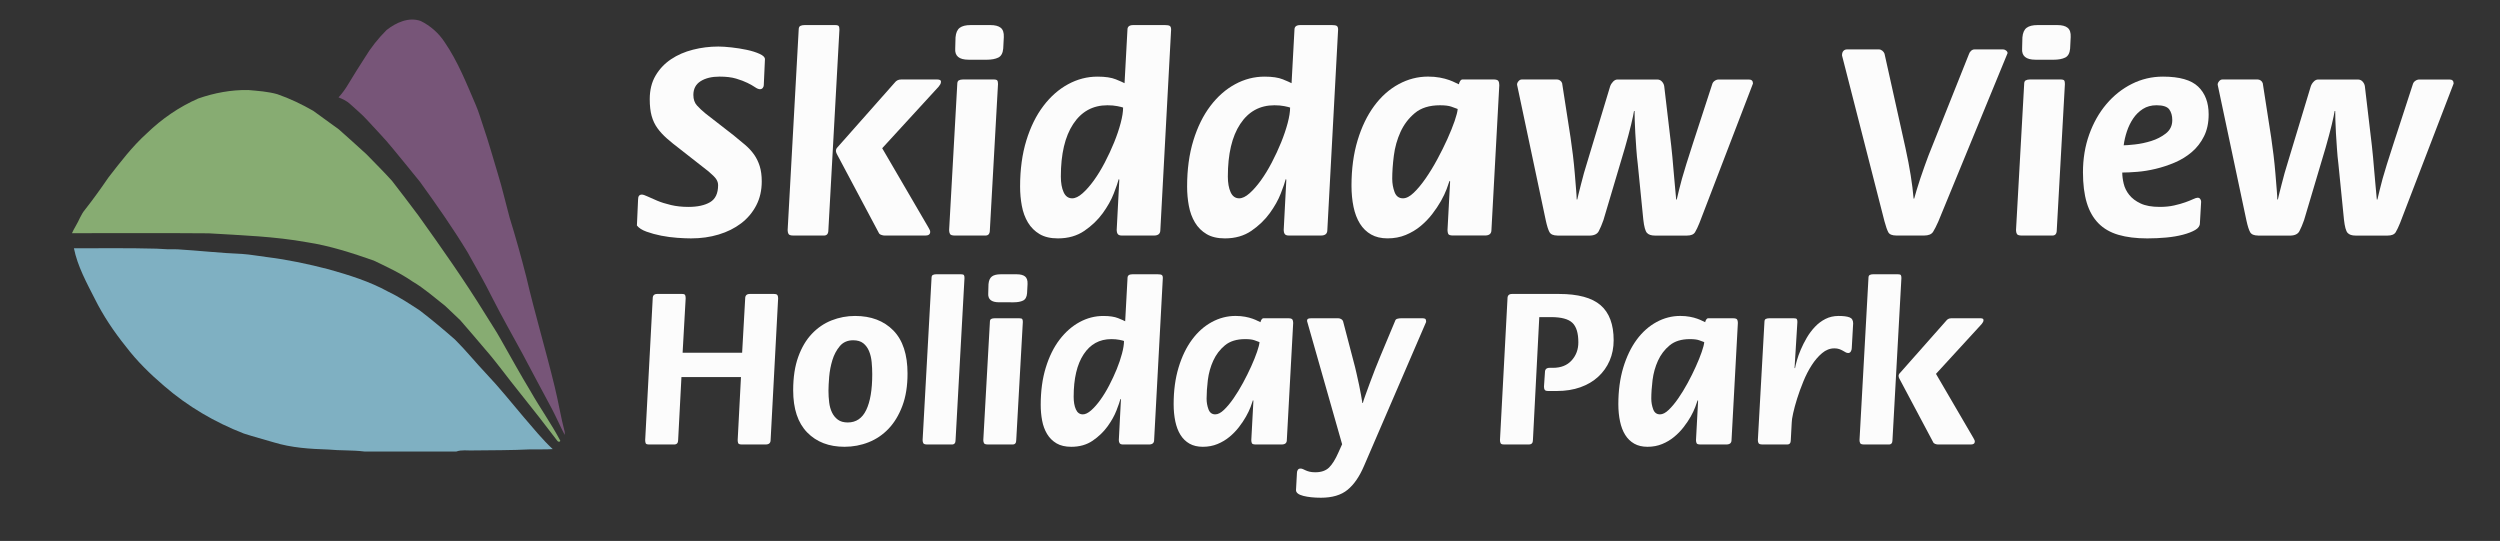
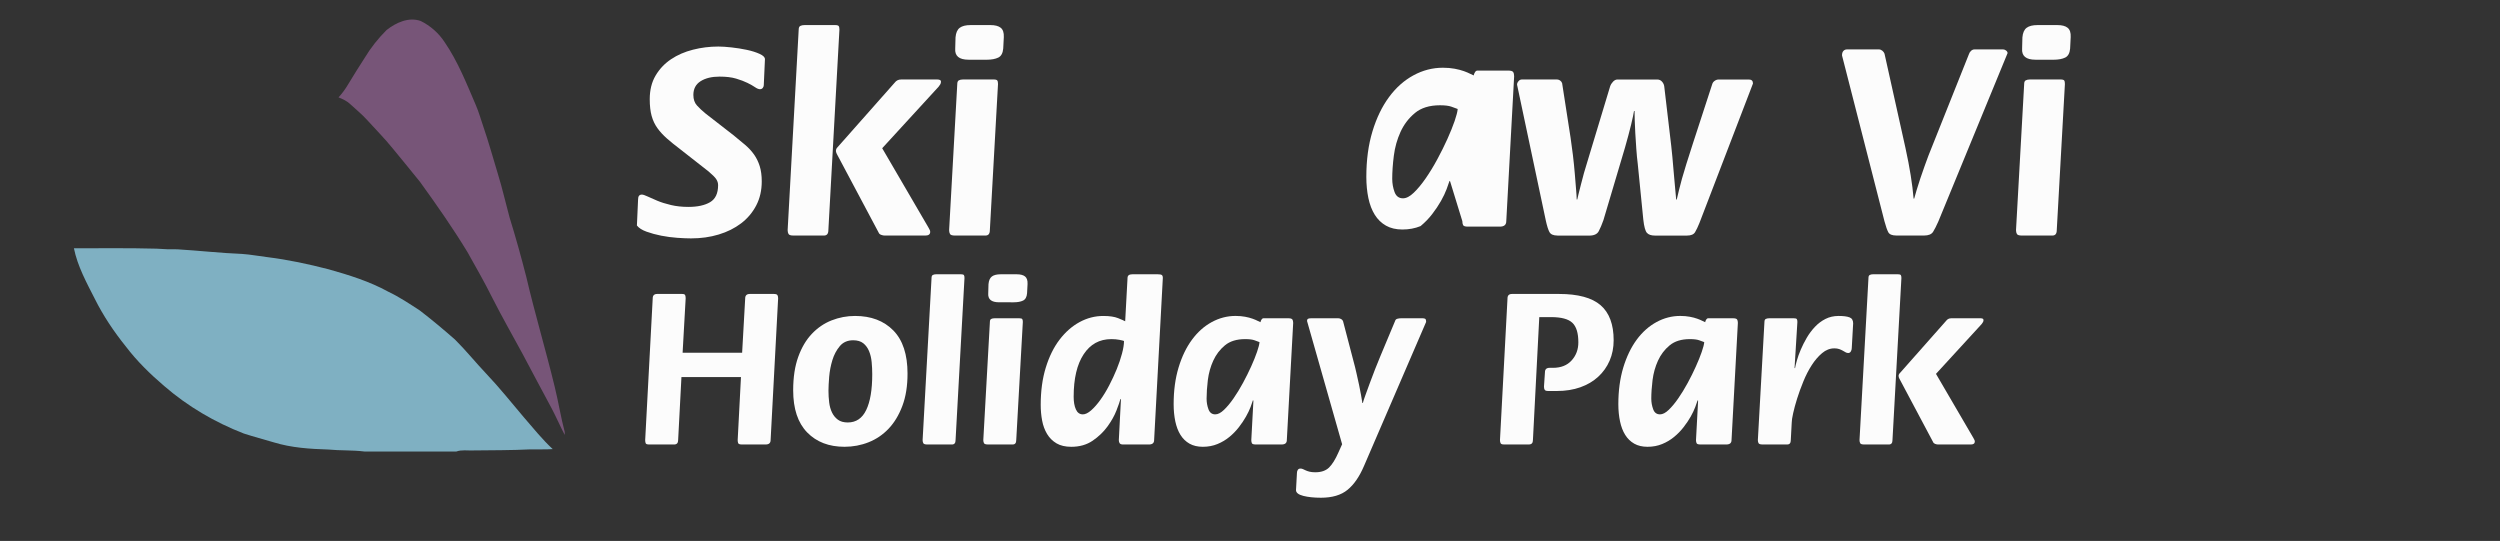
<svg xmlns="http://www.w3.org/2000/svg" version="1.1" id="Layer_1" x="0px" y="0px" width="295px" height="63.833px" viewBox="0 0 295 63.833" enable-background="new 0 0 295 63.833" xml:space="preserve">
  <rect x="0" y="0" width="295" height="63.833" fill="#333333" stroke="none" />
  <g>
    <path fill="#FCFCFC" d="M86.521,15.933c0.503,0.406,0.967,0.79,1.391,1.15c0.423,0.36,0.777,0.742,1.064,1.148   c0.286,0.405,0.509,0.861,0.669,1.369c0.16,0.506,0.241,1.109,0.241,1.805c0,1.062-0.218,2.007-0.652,2.84   c-0.436,0.833-1.03,1.538-1.786,2.112c-0.755,0.574-1.636,1.013-2.644,1.316c-1.008,0.306-2.095,0.457-3.262,0.457   c-0.435,0-0.973-0.022-1.614-0.067c-0.64-0.045-1.276-0.13-1.905-0.253c-0.629-0.124-1.207-0.283-1.734-0.474   s-0.904-0.433-1.133-0.727l0.138-3.075c0-0.384,0.148-0.573,0.446-0.573c0.138,0,0.36,0.073,0.67,0.219   c0.309,0.146,0.692,0.315,1.15,0.506c0.458,0.192,0.996,0.362,1.614,0.506c0.618,0.148,1.305,0.222,2.06,0.222   c1.075,0,1.928-0.187,2.558-0.558c0.629-0.372,0.944-1.042,0.944-2.01c0-0.249-0.075-0.485-0.223-0.709   c-0.149-0.226-0.453-0.529-0.91-0.913l-3.364-2.635c-0.596-0.451-1.111-0.867-1.545-1.25c-0.435-0.381-0.807-0.789-1.116-1.215   c-0.309-0.427-0.538-0.913-0.687-1.454c-0.148-0.54-0.222-1.192-0.222-1.959c0-1.082,0.228-2.01,0.687-2.788   c0.458-0.778,1.063-1.419,1.819-1.927c0.755-0.508,1.618-0.884,2.592-1.131c0.973-0.249,1.974-0.373,3.004-0.373   c0.412,0,0.927,0.034,1.545,0.102s1.219,0.164,1.802,0.287c0.583,0.124,1.086,0.283,1.51,0.473   c0.423,0.192,0.636,0.401,0.636,0.626l-0.138,3.074c0,0.113-0.041,0.22-0.12,0.321c-0.081,0.101-0.189,0.151-0.327,0.151   c-0.16,0-0.354-0.078-0.583-0.236c-0.229-0.157-0.526-0.326-0.893-0.507c-0.367-0.18-0.813-0.35-1.339-0.507   c-0.527-0.158-1.179-0.236-1.958-0.236c-0.915,0-1.66,0.18-2.231,0.54c-0.573,0.361-0.858,0.902-0.858,1.623   c0,0.518,0.143,0.935,0.429,1.248c0.286,0.315,0.623,0.631,1.012,0.947L86.521,15.933z" />
    <path fill="#FCFCFC" d="M94.246,3.498c0-0.225,0.063-0.372,0.189-0.438s0.292-0.101,0.499-0.101h3.605   c0.228,0,0.372,0.04,0.428,0.118c0.057,0.079,0.085,0.22,0.085,0.421L97.748,27.15c0,0.429-0.171,0.644-0.515,0.644h-3.605   c-0.32,0-0.515-0.062-0.583-0.187c-0.068-0.124-0.103-0.275-0.103-0.457L94.246,3.498z M98.744,18.164   c-0.024-0.044-0.046-0.102-0.069-0.168c-0.024-0.068-0.035-0.135-0.035-0.203c0-0.158,0.069-0.304,0.206-0.438l6.729-7.603   c0.183-0.246,0.435-0.373,0.755-0.373h4.292c0.09,0,0.183,0.018,0.274,0.051c0.091,0.033,0.138,0.106,0.138,0.219   c0,0.115-0.029,0.217-0.085,0.305c-0.058,0.091-0.121,0.181-0.189,0.272l-6.66,7.264l5.458,9.359   c0.046,0.09,0.091,0.174,0.137,0.255c0.046,0.079,0.069,0.164,0.069,0.254c0,0.292-0.194,0.438-0.583,0.438h-4.772   c-0.138,0-0.28-0.028-0.429-0.083c-0.149-0.056-0.246-0.14-0.292-0.255L98.744,18.164z" />
    <path fill="#FCFCFC" d="M112.958,9.918c0-0.226,0.062-0.373,0.188-0.438c0.125-0.068,0.292-0.103,0.499-0.103h3.604   c0.229,0,0.372,0.042,0.429,0.118c0.057,0.079,0.086,0.222,0.086,0.423l-0.961,17.232c0,0.429-0.172,0.644-0.516,0.644h-3.604   c-0.32,0-0.515-0.062-0.584-0.187c-0.069-0.124-0.103-0.275-0.103-0.457L112.958,9.918z M114.296,7.046   c-1.121,0-1.647-0.438-1.579-1.317l0.035-1.318c0.045-0.542,0.211-0.917,0.498-1.132c0.286-0.214,0.716-0.32,1.287-0.32h2.334   c0.549,0,0.955,0.106,1.219,0.32c0.263,0.215,0.383,0.579,0.36,1.099l-0.069,1.351c-0.046,0.54-0.24,0.896-0.583,1.065   c-0.344,0.168-0.801,0.254-1.374,0.254L114.296,7.046L114.296,7.046z" />
-     <path fill="#FCFCFC" d="M132.08,21.203l-0.069-0.067c-0.091,0.36-0.287,0.923-0.583,1.69s-0.733,1.542-1.304,2.331   c-0.572,0.788-1.293,1.481-2.163,2.078c-0.87,0.597-1.911,0.895-3.125,0.895c-0.87,0-1.592-0.167-2.163-0.506   c-0.572-0.34-1.03-0.794-1.374-1.368c-0.344-0.574-0.583-1.228-0.721-1.961c-0.137-0.732-0.206-1.491-0.206-2.28   c0-2.028,0.246-3.839,0.738-5.439c0.492-1.601,1.162-2.956,2.009-4.071c0.846-1.118,1.819-1.972,2.918-2.568   c1.098-0.597,2.254-0.895,3.467-0.895c0.915,0,1.636,0.106,2.164,0.32c0.526,0.215,0.869,0.367,1.029,0.456l0.343-6.319   c0-0.359,0.229-0.54,0.687-0.54h3.743c0.274,0,0.463,0.033,0.566,0.101c0.104,0.067,0.156,0.214,0.156,0.438l-1.271,23.653   c0,0.429-0.252,0.644-0.755,0.644h-3.777c-0.252,0-0.417-0.062-0.498-0.187c-0.081-0.124-0.121-0.275-0.121-0.457L132.08,21.203z    M125.18,20.832c0,0.744,0.107,1.357,0.326,1.844c0.217,0.483,0.555,0.726,1.012,0.726c0.366,0,0.774-0.196,1.219-0.59   c0.446-0.396,0.893-0.903,1.339-1.522c0.447-0.619,0.876-1.322,1.289-2.112c0.411-0.787,0.776-1.575,1.098-2.364   c0.321-0.789,0.578-1.548,0.772-2.279c0.194-0.733,0.291-1.346,0.291-1.843c-0.114-0.044-0.343-0.103-0.687-0.169   c-0.342-0.069-0.732-0.101-1.167-0.101c-1.717,0-3.063,0.736-4.034,2.212C125.665,16.108,125.18,18.175,125.18,20.832z" />
-     <path fill="#FCFCFC" d="M151.787,21.203l-0.07-0.067c-0.091,0.36-0.286,0.923-0.583,1.69s-0.733,1.542-1.305,2.331   c-0.572,0.788-1.294,1.481-2.162,2.078c-0.87,0.597-1.911,0.895-3.125,0.895c-0.87,0-1.592-0.167-2.163-0.506   c-0.572-0.34-1.03-0.794-1.373-1.368c-0.344-0.574-0.584-1.228-0.721-1.961c-0.138-0.732-0.206-1.491-0.206-2.28   c0-2.028,0.246-3.839,0.738-5.439c0.493-1.601,1.162-2.956,2.008-4.071c0.847-1.118,1.819-1.972,2.919-2.568   s2.254-0.895,3.467-0.895c0.915,0,1.637,0.106,2.163,0.32c0.526,0.215,0.869,0.367,1.03,0.456l0.343-6.319   c0-0.359,0.229-0.54,0.687-0.54h3.742c0.274,0,0.463,0.033,0.567,0.101c0.102,0.068,0.153,0.215,0.153,0.438l-1.271,23.653   c0,0.429-0.252,0.643-0.755,0.643h-3.776c-0.253,0-0.417-0.062-0.498-0.186c-0.08-0.124-0.12-0.275-0.12-0.457L151.787,21.203z    M144.886,20.832c0,0.744,0.107,1.357,0.325,1.844c0.218,0.483,0.555,0.726,1.013,0.726c0.366,0,0.773-0.196,1.22-0.59   c0.445-0.396,0.893-0.903,1.339-1.522c0.445-0.619,0.875-1.322,1.288-2.112c0.411-0.787,0.777-1.575,1.098-2.364   c0.32-0.789,0.578-1.548,0.773-2.279c0.193-0.733,0.291-1.346,0.291-1.843c-0.114-0.044-0.343-0.103-0.687-0.169   c-0.343-0.069-0.732-0.101-1.167-0.101c-1.717,0-3.062,0.736-4.034,2.212C145.371,16.108,144.886,18.175,144.886,20.832z" />
-     <path fill="#FCFCFC" d="M171.114,21.405l-0.068-0.068c-0.068,0.225-0.184,0.554-0.344,0.98c-0.161,0.429-0.384,0.894-0.669,1.402   c-0.286,0.506-0.629,1.019-1.03,1.538c-0.4,0.52-0.857,0.992-1.373,1.421c-0.515,0.428-1.099,0.775-1.751,1.046   c-0.652,0.27-1.367,0.404-2.146,0.404c-0.756,0-1.401-0.152-1.939-0.457c-0.537-0.305-0.979-0.732-1.321-1.282   c-0.344-0.552-0.596-1.211-0.756-1.976c-0.159-0.766-0.24-1.601-0.24-2.502c0-1.981,0.24-3.765,0.721-5.356   c0.48-1.588,1.134-2.938,1.957-4.054c0.823-1.117,1.786-1.972,2.884-2.567c1.098-0.597,2.255-0.896,3.467-0.896   c0.504,0,0.967,0.04,1.391,0.117c0.422,0.079,0.79,0.175,1.1,0.287c0.309,0.113,0.561,0.219,0.754,0.321   c0.195,0.102,0.327,0.164,0.396,0.185c0.022-0.135,0.073-0.263,0.155-0.387c0.078-0.125,0.176-0.187,0.291-0.187h3.604   c0.319,0,0.521,0.056,0.601,0.168c0.079,0.114,0.12,0.284,0.12,0.507l-0.928,17.097c0,0.429-0.253,0.643-0.756,0.643h-3.774   c-0.321,0-0.51-0.062-0.567-0.186c-0.056-0.123-0.086-0.275-0.086-0.457L171.114,21.405z M164.283,21.102   c0,0.542,0.092,1.062,0.274,1.556c0.184,0.496,0.515,0.743,0.995,0.743c0.39,0,0.812-0.219,1.27-0.658   c0.458-0.438,0.922-0.998,1.391-1.672c0.47-0.675,0.928-1.424,1.374-2.247c0.444-0.822,0.847-1.627,1.202-2.415   c0.354-0.79,0.641-1.498,0.858-2.129c0.217-0.63,0.337-1.104,0.36-1.42c-0.183-0.068-0.43-0.157-0.739-0.271   c-0.309-0.111-0.761-0.167-1.355-0.167c-1.236,0-2.221,0.304-2.954,0.914c-0.732,0.608-1.298,1.352-1.698,2.23   c-0.4,0.878-0.664,1.819-0.79,2.822C164.345,19.385,164.283,20.292,164.283,21.102z" />
+     <path fill="#FCFCFC" d="M171.114,21.405l-0.068-0.068c-0.068,0.225-0.184,0.554-0.344,0.98c-0.161,0.429-0.384,0.894-0.669,1.402   c-0.286,0.506-0.629,1.019-1.03,1.538c-0.4,0.52-0.857,0.992-1.373,1.421c-0.652,0.27-1.367,0.404-2.146,0.404c-0.756,0-1.401-0.152-1.939-0.457c-0.537-0.305-0.979-0.732-1.321-1.282   c-0.344-0.552-0.596-1.211-0.756-1.976c-0.159-0.766-0.24-1.601-0.24-2.502c0-1.981,0.24-3.765,0.721-5.356   c0.48-1.588,1.134-2.938,1.957-4.054c0.823-1.117,1.786-1.972,2.884-2.567c1.098-0.597,2.255-0.896,3.467-0.896   c0.504,0,0.967,0.04,1.391,0.117c0.422,0.079,0.79,0.175,1.1,0.287c0.309,0.113,0.561,0.219,0.754,0.321   c0.195,0.102,0.327,0.164,0.396,0.185c0.022-0.135,0.073-0.263,0.155-0.387c0.078-0.125,0.176-0.187,0.291-0.187h3.604   c0.319,0,0.521,0.056,0.601,0.168c0.079,0.114,0.12,0.284,0.12,0.507l-0.928,17.097c0,0.429-0.253,0.643-0.756,0.643h-3.774   c-0.321,0-0.51-0.062-0.567-0.186c-0.056-0.123-0.086-0.275-0.086-0.457L171.114,21.405z M164.283,21.102   c0,0.542,0.092,1.062,0.274,1.556c0.184,0.496,0.515,0.743,0.995,0.743c0.39,0,0.812-0.219,1.27-0.658   c0.458-0.438,0.922-0.998,1.391-1.672c0.47-0.675,0.928-1.424,1.374-2.247c0.444-0.822,0.847-1.627,1.202-2.415   c0.354-0.79,0.641-1.498,0.858-2.129c0.217-0.63,0.337-1.104,0.36-1.42c-0.183-0.068-0.43-0.157-0.739-0.271   c-0.309-0.111-0.761-0.167-1.355-0.167c-1.236,0-2.221,0.304-2.954,0.914c-0.732,0.608-1.298,1.352-1.698,2.23   c-0.4,0.878-0.664,1.819-0.79,2.822C164.345,19.385,164.283,20.292,164.283,21.102z" />
    <path fill="#FCFCFC" d="M183.782,27.794c-0.479,0-0.795-0.136-0.944-0.405c-0.149-0.269-0.29-0.721-0.429-1.351l-3.397-16.05   c0-0.135,0.056-0.27,0.17-0.406c0.115-0.135,0.238-0.202,0.379-0.202h4.188c0.113,0,0.229,0.041,0.342,0.118   c0.115,0.08,0.197,0.188,0.24,0.322l0.996,6.419c0.091,0.609,0.184,1.29,0.275,2.045c0.09,0.755,0.165,1.485,0.223,2.197   c0.056,0.708,0.108,1.339,0.154,1.893c0.046,0.552,0.071,0.939,0.071,1.165h0.067c0.022-0.136,0.076-0.354,0.154-0.658   c0.081-0.306,0.172-0.666,0.274-1.083c0.104-0.416,0.225-0.873,0.36-1.368c0.139-0.495,0.287-0.989,0.446-1.485l2.644-8.752   c0.067-0.201,0.183-0.388,0.343-0.555c0.161-0.168,0.331-0.255,0.516-0.255h4.704c0.229,0,0.416,0.084,0.564,0.255   c0.148,0.167,0.234,0.354,0.259,0.555l0.823,6.996c0.046,0.383,0.093,0.828,0.138,1.335c0.047,0.505,0.094,1.04,0.139,1.604   c0.045,0.563,0.097,1.138,0.154,1.725c0.057,0.585,0.107,1.149,0.154,1.689h0.07c0.09-0.383,0.182-0.765,0.272-1.149   c0.092-0.381,0.205-0.822,0.345-1.316c0.138-0.495,0.309-1.07,0.515-1.725c0.205-0.652,0.458-1.441,0.755-2.366l2.3-7.061   c0.046-0.159,0.144-0.287,0.291-0.388c0.147-0.104,0.304-0.154,0.465-0.154h3.571c0.32,0,0.479,0.16,0.479,0.474l-6.316,16.455   c-0.183,0.454-0.354,0.813-0.516,1.083c-0.162,0.27-0.479,0.404-0.961,0.404h-3.775c-0.436,0-0.75-0.105-0.943-0.319   c-0.196-0.215-0.338-0.739-0.43-1.572l-0.653-6.555c-0.068-0.54-0.127-1.131-0.171-1.774c-0.046-0.643-0.087-1.255-0.119-1.842   c-0.035-0.585-0.058-1.115-0.07-1.588c-0.015-0.474-0.017-0.823-0.017-1.047h-0.068c-0.046,0.316-0.159,0.855-0.343,1.621   c-0.187,0.765-0.425,1.667-0.722,2.703l-2.541,8.55c-0.183,0.518-0.367,0.951-0.551,1.301c-0.183,0.349-0.56,0.525-1.131,0.525   h-3.744L183.782,27.794L183.782,27.794z" />
    <path fill="#FCFCFC" d="M217.358,6.541c0-0.249,0.058-0.428,0.174-0.542c0.11-0.113,0.249-0.168,0.409-0.168h3.777   c0.138,0,0.269,0.05,0.395,0.151c0.127,0.102,0.211,0.22,0.26,0.354l2.471,11.118c0.252,1.148,0.457,2.224,0.618,3.225   c0.16,1.003,0.276,1.921,0.344,2.754h0.07c0.067-0.249,0.165-0.586,0.29-1.014c0.124-0.428,0.269-0.878,0.429-1.352   c0.16-0.473,0.326-0.95,0.497-1.436c0.173-0.482,0.327-0.906,0.464-1.267l4.773-11.962c0.046-0.157,0.132-0.291,0.257-0.404   c0.126-0.113,0.26-0.168,0.396-0.168h3.399c0.112,0,0.229,0.046,0.343,0.135c0.114,0.09,0.17,0.192,0.17,0.304l-8.171,19.868   c-0.228,0.519-0.436,0.924-0.617,1.216c-0.183,0.292-0.537,0.438-1.063,0.438h-3.264c-0.503,0-0.822-0.13-0.96-0.388   c-0.137-0.258-0.287-0.682-0.445-1.268L217.358,6.541z" />
    <path fill="#FCFCFC" d="M238.852,9.918c0-0.226,0.062-0.373,0.189-0.438c0.126-0.068,0.292-0.103,0.499-0.103h3.604   c0.228,0,0.372,0.042,0.431,0.118c0.056,0.079,0.083,0.222,0.083,0.423l-0.96,17.232c0,0.429-0.171,0.644-0.513,0.644h-3.605   c-0.32,0-0.518-0.062-0.586-0.187c-0.07-0.124-0.104-0.275-0.104-0.457L238.852,9.918z M240.191,7.046   c-1.124,0-1.648-0.438-1.581-1.317l0.034-1.318c0.046-0.542,0.213-0.917,0.5-1.132c0.286-0.214,0.716-0.32,1.289-0.32h2.333   c0.549,0,0.955,0.106,1.217,0.32c0.264,0.215,0.385,0.579,0.359,1.099l-0.067,1.351c-0.045,0.54-0.239,0.896-0.583,1.065   c-0.344,0.168-0.802,0.254-1.373,0.254L240.191,7.046L240.191,7.046z" />
-     <path fill="#FCFCFC" d="M259.589,26.34c0,0.316-0.183,0.581-0.55,0.794c-0.366,0.215-0.847,0.401-1.441,0.558   c-0.596,0.157-1.259,0.271-1.99,0.338c-0.734,0.067-1.479,0.101-2.233,0.101c-1.305,0-2.438-0.14-3.4-0.421   c-0.959-0.282-1.752-0.737-2.367-1.368c-0.618-0.63-1.077-1.441-1.374-2.433c-0.296-0.99-0.445-2.186-0.445-3.583   c0-1.6,0.246-3.086,0.737-4.459c0.494-1.374,1.168-2.567,2.027-3.582c0.858-1.013,1.858-1.81,3.003-2.383   c1.144-0.574,2.369-0.861,3.673-0.861c1.946,0,3.332,0.393,4.156,1.184c0.823,0.789,1.235,1.879,1.235,3.277   c0,0.991-0.184,1.854-0.55,2.584c-0.364,0.735-0.846,1.352-1.442,1.859c-0.594,0.508-1.265,0.917-2.007,1.233   c-0.744,0.316-1.493,0.564-2.248,0.743c-0.754,0.182-1.481,0.299-2.18,0.355c-0.697,0.056-1.288,0.084-1.768,0.084   c0,0.405,0.057,0.845,0.17,1.317c0.113,0.474,0.332,0.914,0.653,1.318c0.32,0.405,0.767,0.744,1.34,1.013   c0.57,0.27,1.325,0.406,2.266,0.406c0.617,0,1.179-0.056,1.682-0.169c0.504-0.112,0.944-0.237,1.322-0.372   c0.379-0.136,0.688-0.26,0.93-0.373c0.239-0.112,0.414-0.169,0.531-0.169c0.137,0,0.24,0.051,0.309,0.153   c0.07,0.101,0.104,0.208,0.104,0.321L259.589,26.34z M254.473,12.42c-0.618,0-1.155,0.146-1.613,0.438   c-0.457,0.292-0.841,0.67-1.15,1.132c-0.309,0.461-0.555,0.969-0.737,1.519c-0.184,0.554-0.31,1.097-0.379,1.638   c0.253,0,0.693-0.036,1.322-0.103c0.629-0.067,1.271-0.203,1.925-0.405c0.651-0.202,1.229-0.5,1.733-0.893   c0.503-0.396,0.755-0.919,0.755-1.573c0-0.52-0.121-0.941-0.36-1.268C255.728,12.583,255.228,12.42,254.473,12.42z" />
-     <path fill="#FCFCFC" d="M266.454,27.794c-0.479,0-0.794-0.136-0.942-0.405c-0.149-0.269-0.291-0.721-0.429-1.351l-3.399-16.05   c0-0.135,0.058-0.27,0.172-0.406c0.112-0.135,0.239-0.202,0.378-0.202h4.188c0.115,0,0.228,0.041,0.345,0.118   c0.113,0.08,0.194,0.188,0.239,0.322l0.996,6.419c0.09,0.609,0.182,1.29,0.274,2.045c0.091,0.755,0.166,1.485,0.223,2.197   c0.058,0.708,0.109,1.339,0.155,1.893c0.046,0.552,0.069,0.939,0.069,1.165h0.068c0.022-0.136,0.075-0.354,0.153-0.658   c0.08-0.306,0.172-0.666,0.275-1.083c0.104-0.416,0.226-0.873,0.361-1.368c0.139-0.495,0.287-0.989,0.445-1.485l2.646-8.752   c0.066-0.201,0.18-0.388,0.341-0.555c0.161-0.168,0.332-0.255,0.518-0.255h4.701c0.229,0,0.419,0.084,0.567,0.255   c0.148,0.167,0.233,0.354,0.258,0.555l0.824,6.996c0.045,0.383,0.09,0.828,0.137,1.335c0.046,0.505,0.094,1.04,0.139,1.604   c0.044,0.563,0.098,1.138,0.153,1.725c0.059,0.585,0.108,1.149,0.155,1.689h0.069c0.09-0.383,0.183-0.765,0.275-1.149   c0.089-0.381,0.205-0.822,0.341-1.316c0.139-0.495,0.312-1.07,0.515-1.725c0.207-0.652,0.459-1.441,0.758-2.366l2.299-7.061   c0.047-0.159,0.142-0.287,0.292-0.388c0.148-0.104,0.305-0.154,0.464-0.154h3.57c0.321,0,0.481,0.16,0.481,0.474l-6.318,16.455   c-0.184,0.454-0.354,0.813-0.514,1.083c-0.161,0.27-0.481,0.404-0.959,0.404h-3.778c-0.438,0-0.75-0.105-0.943-0.319   c-0.196-0.215-0.339-0.739-0.429-1.572l-0.655-6.555c-0.068-0.54-0.126-1.131-0.169-1.774c-0.046-0.643-0.087-1.255-0.121-1.842   c-0.034-0.585-0.058-1.115-0.068-1.588c-0.013-0.474-0.017-0.823-0.017-1.047h-0.069c-0.046,0.316-0.161,0.855-0.344,1.621   c-0.184,0.765-0.425,1.667-0.721,2.703l-2.543,8.55c-0.183,0.518-0.364,0.951-0.549,1.301c-0.184,0.349-0.561,0.525-1.131,0.525   h-3.746v-0.004H266.454z" />
  </g>
  <g>
    <path fill="#FCFCFC" d="M77.021,35.206c0-0.344,0.176-0.519,0.528-0.519h2.943c0.203,0,0.323,0.049,0.361,0.149   c0.037,0.103,0.056,0.225,0.056,0.369l-0.361,6.421h7.024l0.361-6.421c0-0.344,0.185-0.519,0.555-0.519h2.805   c0.239,0,0.387,0.045,0.444,0.136c0.055,0.091,0.083,0.219,0.083,0.382L90.932,51.93c0,0.345-0.196,0.518-0.583,0.518h-2.804   c-0.259,0-0.407-0.054-0.444-0.165c-0.038-0.107-0.055-0.226-0.055-0.353l0.388-7.434H80.41l-0.39,7.434   c0,0.344-0.157,0.519-0.472,0.519h-2.943c-0.24,0-0.379-0.05-0.416-0.15c-0.037-0.099-0.057-0.224-0.057-0.368L77.021,35.206z" />
    <path fill="#FCFCFC" d="M99.649,52.72c-1.832,0-3.299-0.563-4.402-1.693c-1.101-1.13-1.652-2.788-1.652-4.974   c0-1.531,0.2-2.846,0.598-3.946c0.398-1.101,0.934-2.01,1.611-2.719c0.675-0.711,1.452-1.24,2.332-1.586   c0.878-0.345,1.8-0.52,2.762-0.52c1.888,0,3.392,0.57,4.511,1.708c1.12,1.139,1.679,2.837,1.679,5.095   c0,1.459-0.202,2.729-0.61,3.814c-0.408,1.082-0.949,1.979-1.625,2.688c-0.676,0.713-1.462,1.244-2.36,1.6   C101.597,52.543,100.649,52.72,99.649,52.72z M97.76,46.108c0,0.474,0.029,0.933,0.084,1.38c0.055,0.447,0.167,0.843,0.333,1.187   c0.167,0.346,0.398,0.63,0.694,0.849c0.295,0.218,0.685,0.327,1.167,0.327c0.98,0,1.708-0.491,2.178-1.476   c0.472-0.982,0.709-2.385,0.709-4.207c0-0.493-0.023-0.976-0.069-1.449c-0.047-0.474-0.147-0.902-0.306-1.283   c-0.158-0.383-0.384-0.692-0.679-0.93c-0.296-0.234-0.694-0.354-1.195-0.354c-0.666,0-1.193,0.232-1.582,0.697   s-0.68,1.016-0.875,1.653c-0.193,0.637-0.319,1.294-0.376,1.966C97.79,45.142,97.76,45.689,97.76,46.108z" />
    <path fill="#FCFCFC" d="M109.922,32.801c0-0.182,0.05-0.301,0.152-0.355c0.102-0.054,0.235-0.083,0.402-0.083h2.915   c0.186,0,0.3,0.034,0.348,0.098c0.048,0.063,0.07,0.178,0.07,0.342l-1.053,19.128c0,0.345-0.14,0.518-0.417,0.518h-2.916   c-0.259,0-0.416-0.049-0.472-0.15c-0.055-0.1-0.083-0.224-0.083-0.368L109.922,32.801z" />
    <path fill="#FCFCFC" d="M116.807,37.993c0-0.183,0.05-0.301,0.152-0.354c0.102-0.054,0.236-0.083,0.404-0.083h2.914   c0.186,0,0.3,0.033,0.348,0.096c0.046,0.063,0.069,0.178,0.069,0.341l-0.778,13.937c0,0.345-0.138,0.518-0.415,0.518h-2.916   c-0.26,0-0.417-0.049-0.473-0.15c-0.055-0.1-0.083-0.224-0.083-0.368L116.807,37.993z M117.89,35.67   c-0.907,0-1.333-0.354-1.277-1.064l0.028-1.066c0.037-0.437,0.17-0.74,0.402-0.916c0.232-0.171,0.579-0.259,1.042-0.259h1.887   c0.445,0,0.774,0.088,0.986,0.259c0.213,0.174,0.311,0.469,0.293,0.889l-0.057,1.093c-0.037,0.438-0.194,0.726-0.472,0.861   c-0.277,0.135-0.648,0.204-1.112,0.204H117.89z" />
    <path fill="#FCFCFC" d="M132.271,47.12l-0.055-0.054c-0.074,0.292-0.232,0.746-0.472,1.366c-0.241,0.62-0.594,1.248-1.054,1.885   c-0.464,0.64-1.046,1.2-1.749,1.681c-0.706,0.484-1.547,0.724-2.528,0.724c-0.703,0-1.287-0.135-1.749-0.409   c-0.462-0.275-0.832-0.644-1.112-1.107c-0.277-0.465-0.473-0.993-0.582-1.586c-0.112-0.591-0.167-1.205-0.167-1.844   c0-1.638,0.199-3.105,0.598-4.397c0.396-1.294,0.937-2.393,1.623-3.294c0.686-0.9,1.473-1.592,2.36-2.076   c0.889-0.482,1.824-0.725,2.804-0.725c0.742,0,1.324,0.087,1.75,0.26c0.425,0.173,0.703,0.295,0.833,0.367l0.277-5.107   c0-0.292,0.184-0.437,0.554-0.437h3.028c0.223,0,0.375,0.025,0.457,0.082c0.084,0.054,0.126,0.173,0.126,0.354l-1.027,19.128   c0,0.345-0.204,0.519-0.611,0.519h-3.055c-0.202,0-0.338-0.051-0.403-0.151c-0.064-0.099-0.096-0.223-0.096-0.368L132.271,47.12z    M126.692,46.82c0,0.599,0.087,1.098,0.263,1.489c0.175,0.39,0.448,0.587,0.819,0.587c0.295,0,0.625-0.161,0.986-0.479   c0.36-0.318,0.721-0.729,1.082-1.23c0.359-0.5,0.708-1.068,1.041-1.708c0.333-0.636,0.628-1.275,0.889-1.912   c0.259-0.636,0.468-1.251,0.624-1.843c0.159-0.594,0.237-1.091,0.237-1.49c-0.092-0.037-0.277-0.083-0.554-0.137   c-0.278-0.055-0.594-0.081-0.945-0.081c-1.388,0-2.476,0.594-3.262,1.789C127.084,42.997,126.692,44.669,126.692,46.82z" />
    <path fill="#FCFCFC" d="M147.903,47.282l-0.056-0.053c-0.055,0.183-0.149,0.445-0.277,0.792c-0.13,0.345-0.311,0.726-0.542,1.134   c-0.23,0.409-0.509,0.826-0.832,1.243c-0.323,0.418-0.694,0.803-1.11,1.146c-0.419,0.35-0.89,0.631-1.417,0.849   c-0.528,0.218-1.106,0.328-1.735,0.328c-0.61,0-1.134-0.122-1.57-0.368c-0.435-0.247-0.791-0.593-1.069-1.037   c-0.278-0.447-0.48-0.981-0.611-1.6c-0.128-0.621-0.194-1.294-0.194-2.023c0-1.604,0.194-3.046,0.583-4.332   c0.387-1.283,0.916-2.377,1.583-3.279c0.667-0.902,1.443-1.594,2.333-2.078c0.888-0.482,1.822-0.724,2.804-0.724   c0.408,0,0.782,0.032,1.124,0.096c0.343,0.064,0.64,0.142,0.889,0.233c0.251,0.091,0.454,0.178,0.61,0.26   c0.157,0.082,0.264,0.132,0.318,0.151c0.019-0.111,0.062-0.215,0.127-0.315c0.064-0.1,0.143-0.15,0.235-0.15h2.915   c0.26,0,0.421,0.047,0.486,0.137c0.063,0.092,0.098,0.228,0.098,0.412l-0.75,13.825c0,0.345-0.202,0.519-0.61,0.519h-3.054   c-0.26,0-0.413-0.05-0.459-0.149c-0.046-0.101-0.069-0.224-0.069-0.369L147.903,47.282z M142.378,47.039   c0,0.437,0.073,0.855,0.221,1.255c0.148,0.403,0.417,0.601,0.805,0.601c0.315,0,0.656-0.177,1.027-0.533   c0.371-0.354,0.746-0.805,1.124-1.351c0.381-0.548,0.75-1.151,1.112-1.818c0.359-0.666,0.684-1.313,0.972-1.953   c0.286-0.637,0.518-1.211,0.693-1.722c0.176-0.511,0.273-0.893,0.291-1.148c-0.149-0.054-0.347-0.127-0.597-0.22   c-0.251-0.091-0.616-0.135-1.097-0.135c-1,0-1.796,0.245-2.39,0.738c-0.592,0.492-1.05,1.093-1.373,1.804   c-0.324,0.708-0.536,1.47-0.64,2.281C142.429,45.648,142.378,46.382,142.378,47.039z" />
    <path fill="#FCFCFC" d="M160.95,54.989c-0.538,1.255-1.183,2.195-1.944,2.813c-0.758,0.62-1.805,0.93-3.134,0.93   c-0.815,0-1.51-0.074-2.085-0.218c-0.572-0.146-0.859-0.374-0.859-0.683l0.111-2.022c0-0.128,0.031-0.246,0.097-0.355   c0.063-0.108,0.171-0.164,0.319-0.164c0.11,0,0.212,0.023,0.305,0.07c0.093,0.045,0.199,0.094,0.32,0.149   c0.12,0.055,0.268,0.105,0.442,0.15c0.178,0.044,0.403,0.07,0.68,0.07c0.707,0,1.247-0.19,1.626-0.559   c0.38-0.375,0.746-0.962,1.098-1.764l0.444-0.985l-4.138-14.535c0-0.148,0.044-0.238,0.127-0.275   c0.083-0.035,0.198-0.054,0.348-0.054h3.219c0.112,0,0.222,0.034,0.334,0.096c0.11,0.063,0.185,0.15,0.221,0.258l1.223,4.675   c0.13,0.473,0.252,0.956,0.359,1.447c0.113,0.492,0.216,0.957,0.308,1.395c0.094,0.437,0.171,0.843,0.236,1.215   c0.065,0.373,0.117,0.68,0.153,0.916h0.056c0.036-0.165,0.133-0.46,0.289-0.889c0.159-0.426,0.334-0.91,0.528-1.449   c0.195-0.535,0.403-1.087,0.627-1.652c0.221-0.564,0.422-1.065,0.608-1.502l1.749-4.18c0.039-0.146,0.129-0.238,0.278-0.274   c0.146-0.037,0.288-0.056,0.417-0.056h2.554c0.111,0,0.208,0.019,0.293,0.056c0.083,0.036,0.122,0.164,0.122,0.381L160.95,54.989z" />
    <path fill="#FCFCFC" d="M177.886,35.206c0-0.344,0.176-0.519,0.53-0.519h5.552c2.24,0,3.872,0.441,4.899,1.325   c1.029,0.885,1.544,2.265,1.544,4.139c0,0.876-0.16,1.677-0.473,2.404c-0.315,0.731-0.764,1.363-1.348,1.899   c-0.584,0.539-1.287,0.952-2.112,1.245c-0.819,0.291-1.744,0.438-2.76,0.438h-1.027c-0.223,0-0.359-0.046-0.417-0.139   c-0.055-0.089-0.084-0.217-0.084-0.382l0.114-1.693c0-0.345,0.183-0.519,0.554-0.519h0.387c0.944,0,1.683-0.291,2.208-0.875   c0.53-0.584,0.792-1.292,0.792-2.131c0-1.095-0.235-1.863-0.708-2.309c-0.474-0.449-1.311-0.67-2.513-0.67h-1.389l-0.75,14.509   c0,0.346-0.157,0.518-0.473,0.518h-2.941c-0.221,0-0.356-0.048-0.4-0.15c-0.051-0.098-0.074-0.223-0.074-0.368L177.886,35.206z" />
    <path fill="#FCFCFC" d="M200.377,47.282l-0.055-0.053c-0.055,0.183-0.148,0.445-0.279,0.792c-0.129,0.346-0.31,0.726-0.537,1.134   c-0.231,0.409-0.512,0.826-0.836,1.243c-0.322,0.418-0.693,0.803-1.111,1.146c-0.416,0.35-0.888,0.631-1.417,0.849   c-0.526,0.218-1.104,0.328-1.735,0.328c-0.61,0-1.134-0.122-1.566-0.368c-0.435-0.247-0.793-0.593-1.068-1.037   c-0.28-0.447-0.482-0.981-0.611-1.6c-0.132-0.621-0.198-1.294-0.198-2.023c0-1.604,0.198-3.046,0.585-4.332   c0.391-1.283,0.918-2.377,1.582-3.279c0.667-0.902,1.446-1.594,2.334-2.078c0.886-0.482,1.821-0.724,2.805-0.724   c0.403,0,0.78,0.032,1.122,0.096c0.343,0.064,0.64,0.142,0.889,0.233c0.25,0.091,0.454,0.178,0.611,0.26   c0.158,0.082,0.263,0.132,0.32,0.151c0.015-0.111,0.058-0.215,0.123-0.315c0.065-0.1,0.142-0.15,0.237-0.15h2.914   c0.259,0,0.421,0.047,0.487,0.137c0.064,0.092,0.095,0.228,0.095,0.412l-0.748,13.825c0,0.345-0.204,0.519-0.609,0.519h-3.056   c-0.258,0-0.41-0.05-0.457-0.149c-0.047-0.101-0.071-0.224-0.071-0.369L200.377,47.282z M194.852,47.039   c0,0.437,0.077,0.855,0.224,1.255c0.146,0.403,0.415,0.601,0.806,0.601c0.313,0,0.657-0.177,1.028-0.533   c0.368-0.354,0.744-0.805,1.121-1.351c0.382-0.548,0.75-1.151,1.113-1.818c0.36-0.666,0.685-1.313,0.969-1.953   c0.287-0.637,0.519-1.211,0.694-1.722c0.175-0.511,0.274-0.893,0.293-1.148c-0.148-0.054-0.349-0.127-0.599-0.22   c-0.251-0.09-0.616-0.135-1.098-0.135c-0.997,0-1.793,0.245-2.386,0.738c-0.594,0.492-1.051,1.093-1.374,1.804   c-0.324,0.708-0.538,1.47-0.641,2.281C194.904,45.648,194.852,46.382,194.852,47.039z" />
    <path fill="#FCFCFC" d="M208.204,37.993c0-0.183,0.053-0.301,0.153-0.354c0.103-0.054,0.236-0.083,0.405-0.083h2.912   c0.188,0,0.301,0.033,0.347,0.096c0.047,0.063,0.07,0.178,0.07,0.341l-0.333,5.413l0.054,0.053   c0.037-0.236,0.112-0.551,0.226-0.942c0.107-0.395,0.262-0.818,0.458-1.272c0.193-0.455,0.43-0.919,0.705-1.393   c0.279-0.475,0.6-0.902,0.962-1.284c0.358-0.383,0.771-0.692,1.233-0.929c0.462-0.236,0.981-0.356,1.555-0.356   s1.004,0.056,1.291,0.165c0.288,0.108,0.429,0.346,0.429,0.709l-0.164,2.924c0,0.146-0.04,0.277-0.113,0.397   c-0.075,0.12-0.175,0.177-0.305,0.177c-0.111,0-0.213-0.028-0.307-0.083c-0.092-0.054-0.202-0.118-0.333-0.191   c-0.127-0.073-0.273-0.137-0.429-0.192c-0.158-0.056-0.347-0.083-0.569-0.083c-0.519,0-1,0.188-1.443,0.562   c-0.445,0.373-0.853,0.846-1.222,1.419c-0.372,0.574-0.7,1.212-0.987,1.915c-0.288,0.702-0.531,1.375-0.736,2.021   c-0.201,0.646-0.36,1.224-0.472,1.736c-0.112,0.51-0.168,0.872-0.168,1.093l-0.111,2.077c0,0.346-0.135,0.518-0.415,0.518h-2.916   c-0.258,0-0.416-0.048-0.472-0.15c-0.055-0.098-0.083-0.223-0.083-0.368L208.204,37.993z" />
    <path fill="#FCFCFC" d="M220.479,32.801c0-0.182,0.051-0.301,0.153-0.355c0.1-0.054,0.236-0.083,0.401-0.083h2.916   c0.184,0,0.301,0.034,0.348,0.098c0.045,0.063,0.069,0.178,0.069,0.342l-1.054,19.128c0,0.345-0.142,0.518-0.416,0.518h-2.918   c-0.26,0-0.416-0.049-0.473-0.15c-0.055-0.1-0.082-0.224-0.082-0.368L220.479,32.801z M224.117,44.661   c-0.02-0.038-0.036-0.083-0.057-0.138c-0.017-0.053-0.027-0.107-0.027-0.162c0-0.126,0.057-0.248,0.168-0.354l5.44-6.147   c0.149-0.203,0.352-0.304,0.612-0.304h3.469c0.075,0,0.146,0.014,0.224,0.043c0.073,0.026,0.108,0.086,0.108,0.177   c0,0.091-0.022,0.174-0.07,0.247c-0.043,0.073-0.095,0.146-0.15,0.218l-5.388,5.875l4.418,7.57c0.035,0.072,0.07,0.141,0.108,0.205   c0.037,0.062,0.056,0.131,0.056,0.204c0,0.237-0.158,0.354-0.473,0.354h-3.859c-0.11,0-0.229-0.022-0.347-0.068   c-0.119-0.046-0.199-0.113-0.236-0.204L224.117,44.661z" />
  </g>
  <g>
    <path fill="#775578" d="M45.626,3.536c1.109-0.871,2.604-1.557,4.006-1.064c1.136,0.556,2.134,1.425,2.835,2.502   c1.568,2.288,2.593,4.897,3.687,7.444c0.352,0.811,0.582,1.667,0.873,2.505c0.635,1.832,1.144,3.708,1.711,5.561   c0.529,1.7,0.915,3.435,1.384,5.151c0.724,2.326,1.375,4.679,1.981,7.044c1.015,4.346,2.299,8.62,3.35,12.955   c0.44,1.771,0.717,3.581,1.186,5.343v0.344c-0.531-1.001-0.977-2.049-1.504-3.055c-1.172-2.17-2.322-4.346-3.479-6.523   c-1.188-2.189-2.422-4.352-3.551-6.576c-0.92-1.85-1.945-3.641-2.956-5.44c-1.73-2.844-3.639-5.569-5.585-8.262   c-1.066-1.344-2.171-2.653-3.251-3.983c-0.945-1.173-2.01-2.23-3.012-3.343c-0.594-0.659-1.281-1.21-1.925-1.809   c-0.403-0.396-0.914-0.636-1.428-0.839c0.425-0.466,0.804-0.981,1.126-1.529c0.635-1.061,1.295-2.104,1.965-3.144   C43.76,5.62,44.638,4.516,45.626,3.536L45.626,3.536z" />
-     <path fill="#87AC72" d="M23.389,11.625c1.896-0.662,3.897-1.038,5.904-1.001c1.153,0.102,2.314,0.177,3.435,0.492   c1.468,0.51,2.876,1.184,4.229,1.958c1.012,0.728,2.023,1.46,3.028,2.195c1.103,0.966,2.185,1.961,3.273,2.948   c1.001,1.034,2.028,2.051,2.992,3.115c1.051,1.361,2.099,2.726,3.125,4.105c2.735,3.825,5.45,7.675,7.921,11.687   c0.58,0.961,1.218,1.879,1.759,2.862c1.175,2.072,2.324,4.159,3.559,6.198c1.119,1.973,2.444,3.817,3.504,5.827   c-0.085,0.209-0.319,0.102-0.398-0.052c-1.437-1.891-2.894-3.76-4.383-5.613c-1.398-1.716-2.68-3.53-4.141-5.195   c-0.964-1.117-1.902-2.26-2.882-3.361c-0.61-0.551-1.178-1.152-1.792-1.702c-1.263-0.982-2.46-2.06-3.844-2.871   c-1.434-0.992-3.016-1.726-4.58-2.472c-2.567-0.898-5.17-1.744-7.856-2.157c-3.838-0.695-7.738-0.82-11.618-1.056   c-5.377-0.047-10.756-0.008-16.131-0.016c0.133-0.286,0.271-0.566,0.434-0.834c0.386-0.627,0.611-1.354,1.089-1.923   c0.974-1.238,1.895-2.521,2.784-3.823c1.413-1.815,2.812-3.66,4.52-5.199C19.093,14.02,21.146,12.607,23.389,11.625L23.389,11.625z   " />
    <path fill="#7FB0C2" d="M8.722,29.298c3.254-0.003,6.509-0.041,9.761,0.045c0.814,0.061,1.632,0.092,2.449,0.075   c2.545,0.154,5.08,0.444,7.628,0.545c1.013,0.067,2.01,0.265,3.021,0.383c2.432,0.302,4.833,0.819,7.208,1.433   c2.399,0.677,4.804,1.42,7.007,2.631c1.311,0.622,2.524,1.432,3.738,2.224c1.423,1.091,2.803,2.247,4.155,3.433   c1.292,1.282,2.44,2.716,3.698,4.04c1.56,1.641,2.969,3.419,4.438,5.146c1.103,1.279,2.166,2.596,3.396,3.741   c-0.879,0.056-1.758,0.019-2.639,0.032c-2.249,0.111-4.505,0.099-6.758,0.126c-0.657,0.028-1.335-0.1-1.972,0.125H42.991   c-1.409-0.177-2.833-0.093-4.245-0.233c-2.164-0.067-4.353-0.205-6.44-0.846c-1.178-0.352-2.368-0.663-3.538-1.043   c-3.404-1.32-6.615-3.197-9.397-5.609c-1.653-1.411-3.218-2.94-4.541-4.684c-1.395-1.734-2.643-3.596-3.642-5.597   C10.216,33.35,9.155,31.434,8.722,29.298L8.722,29.298z" />
  </g>
</svg>